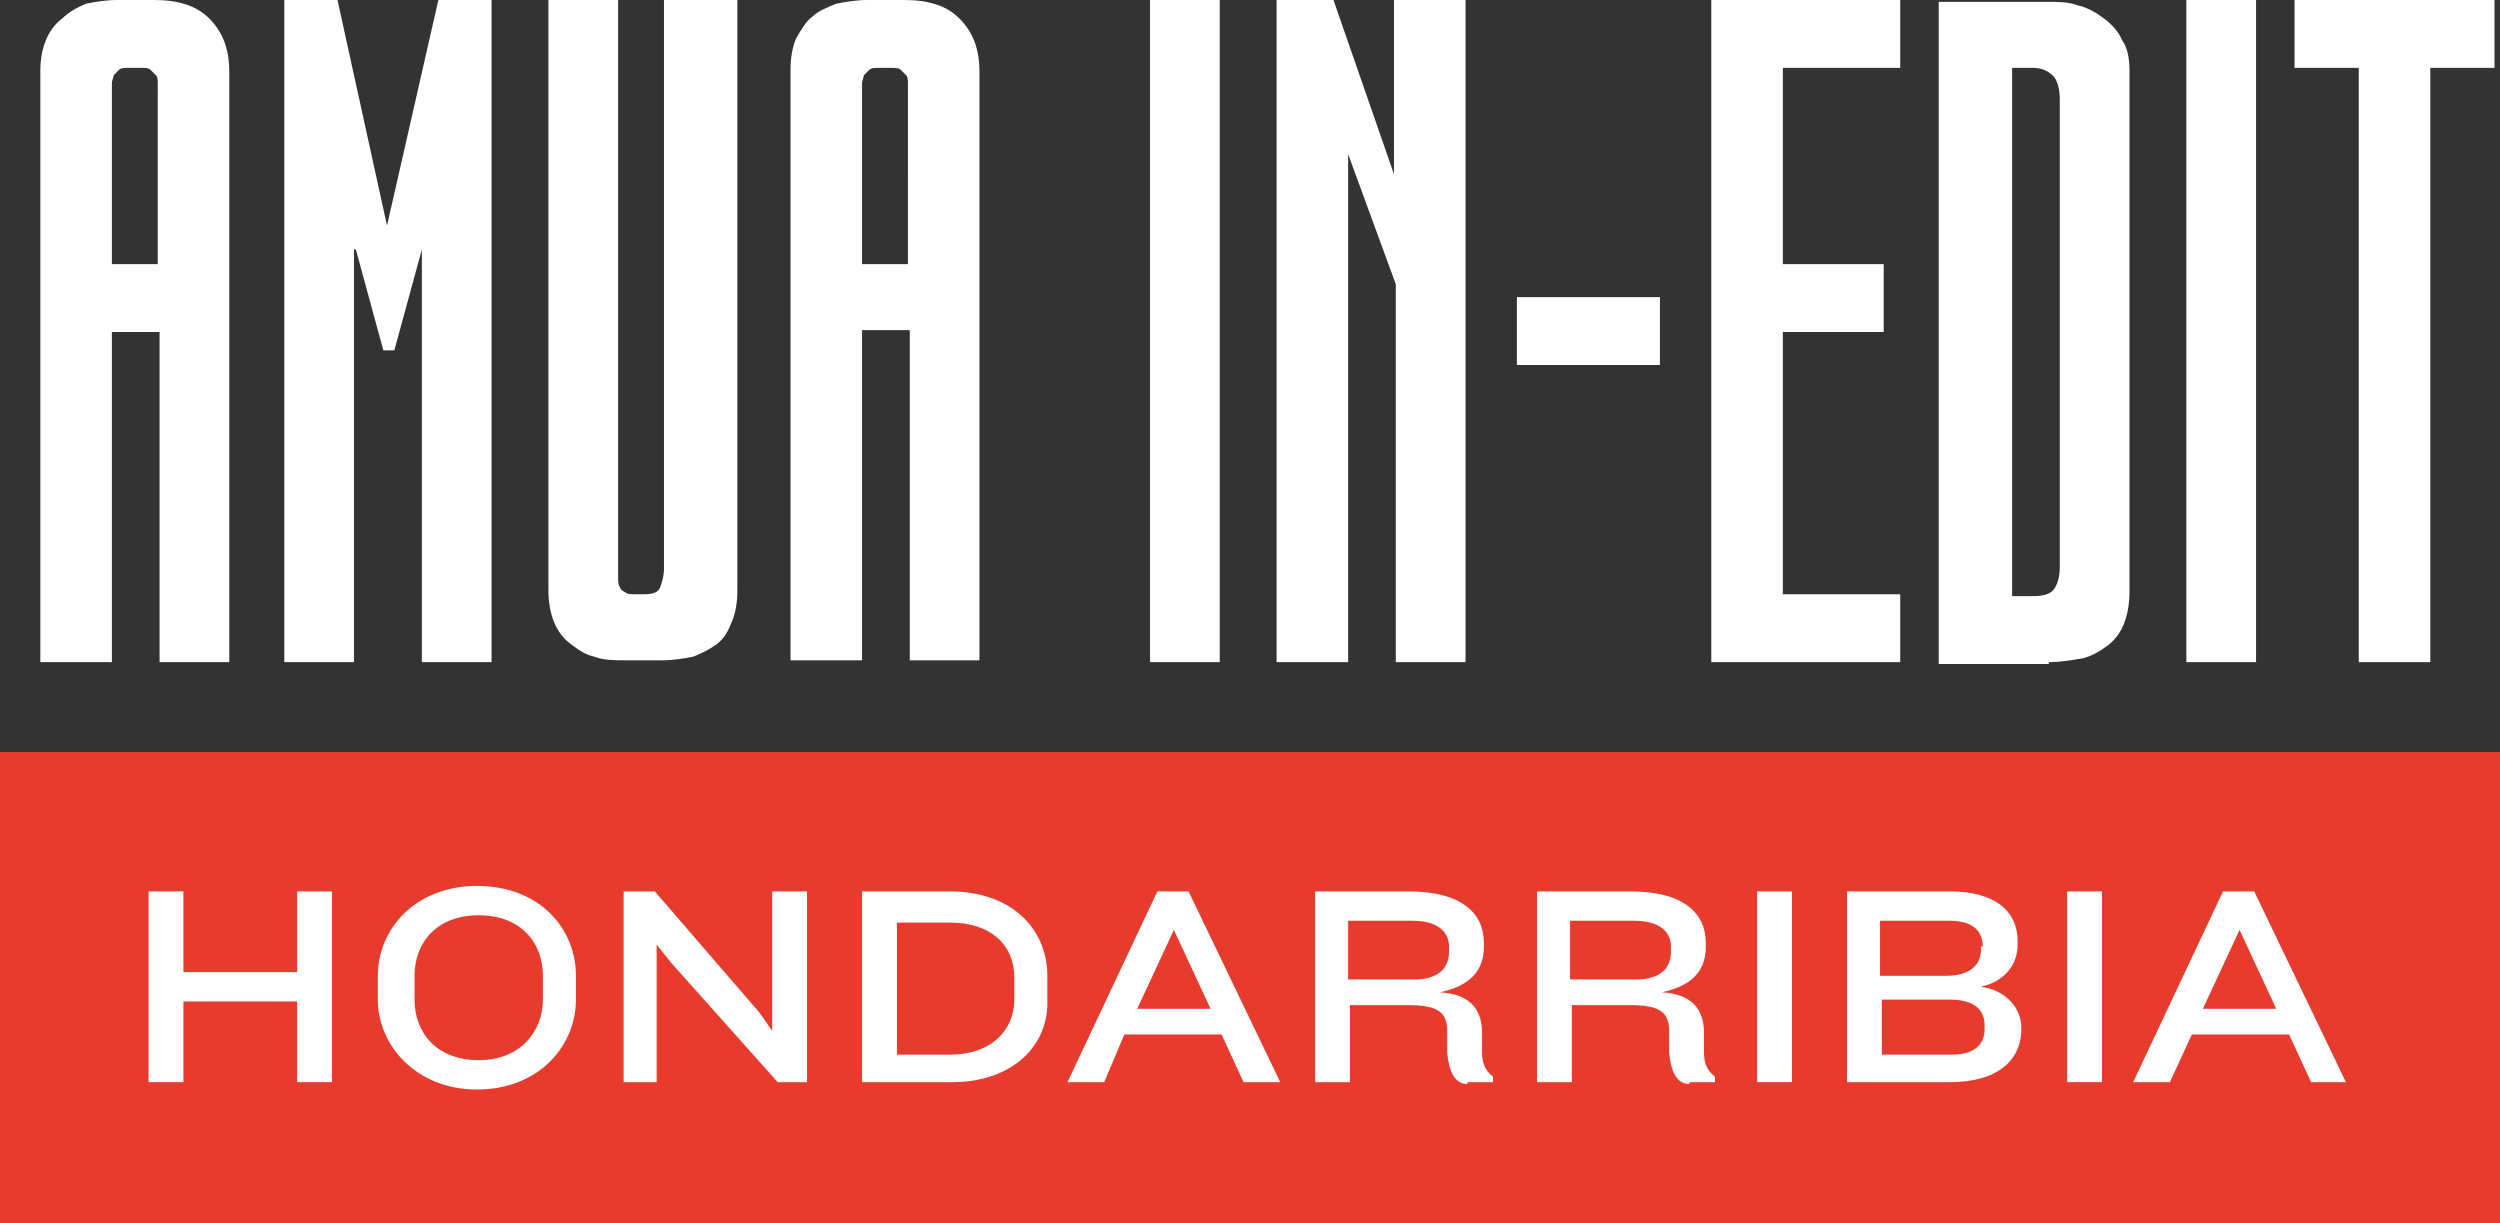
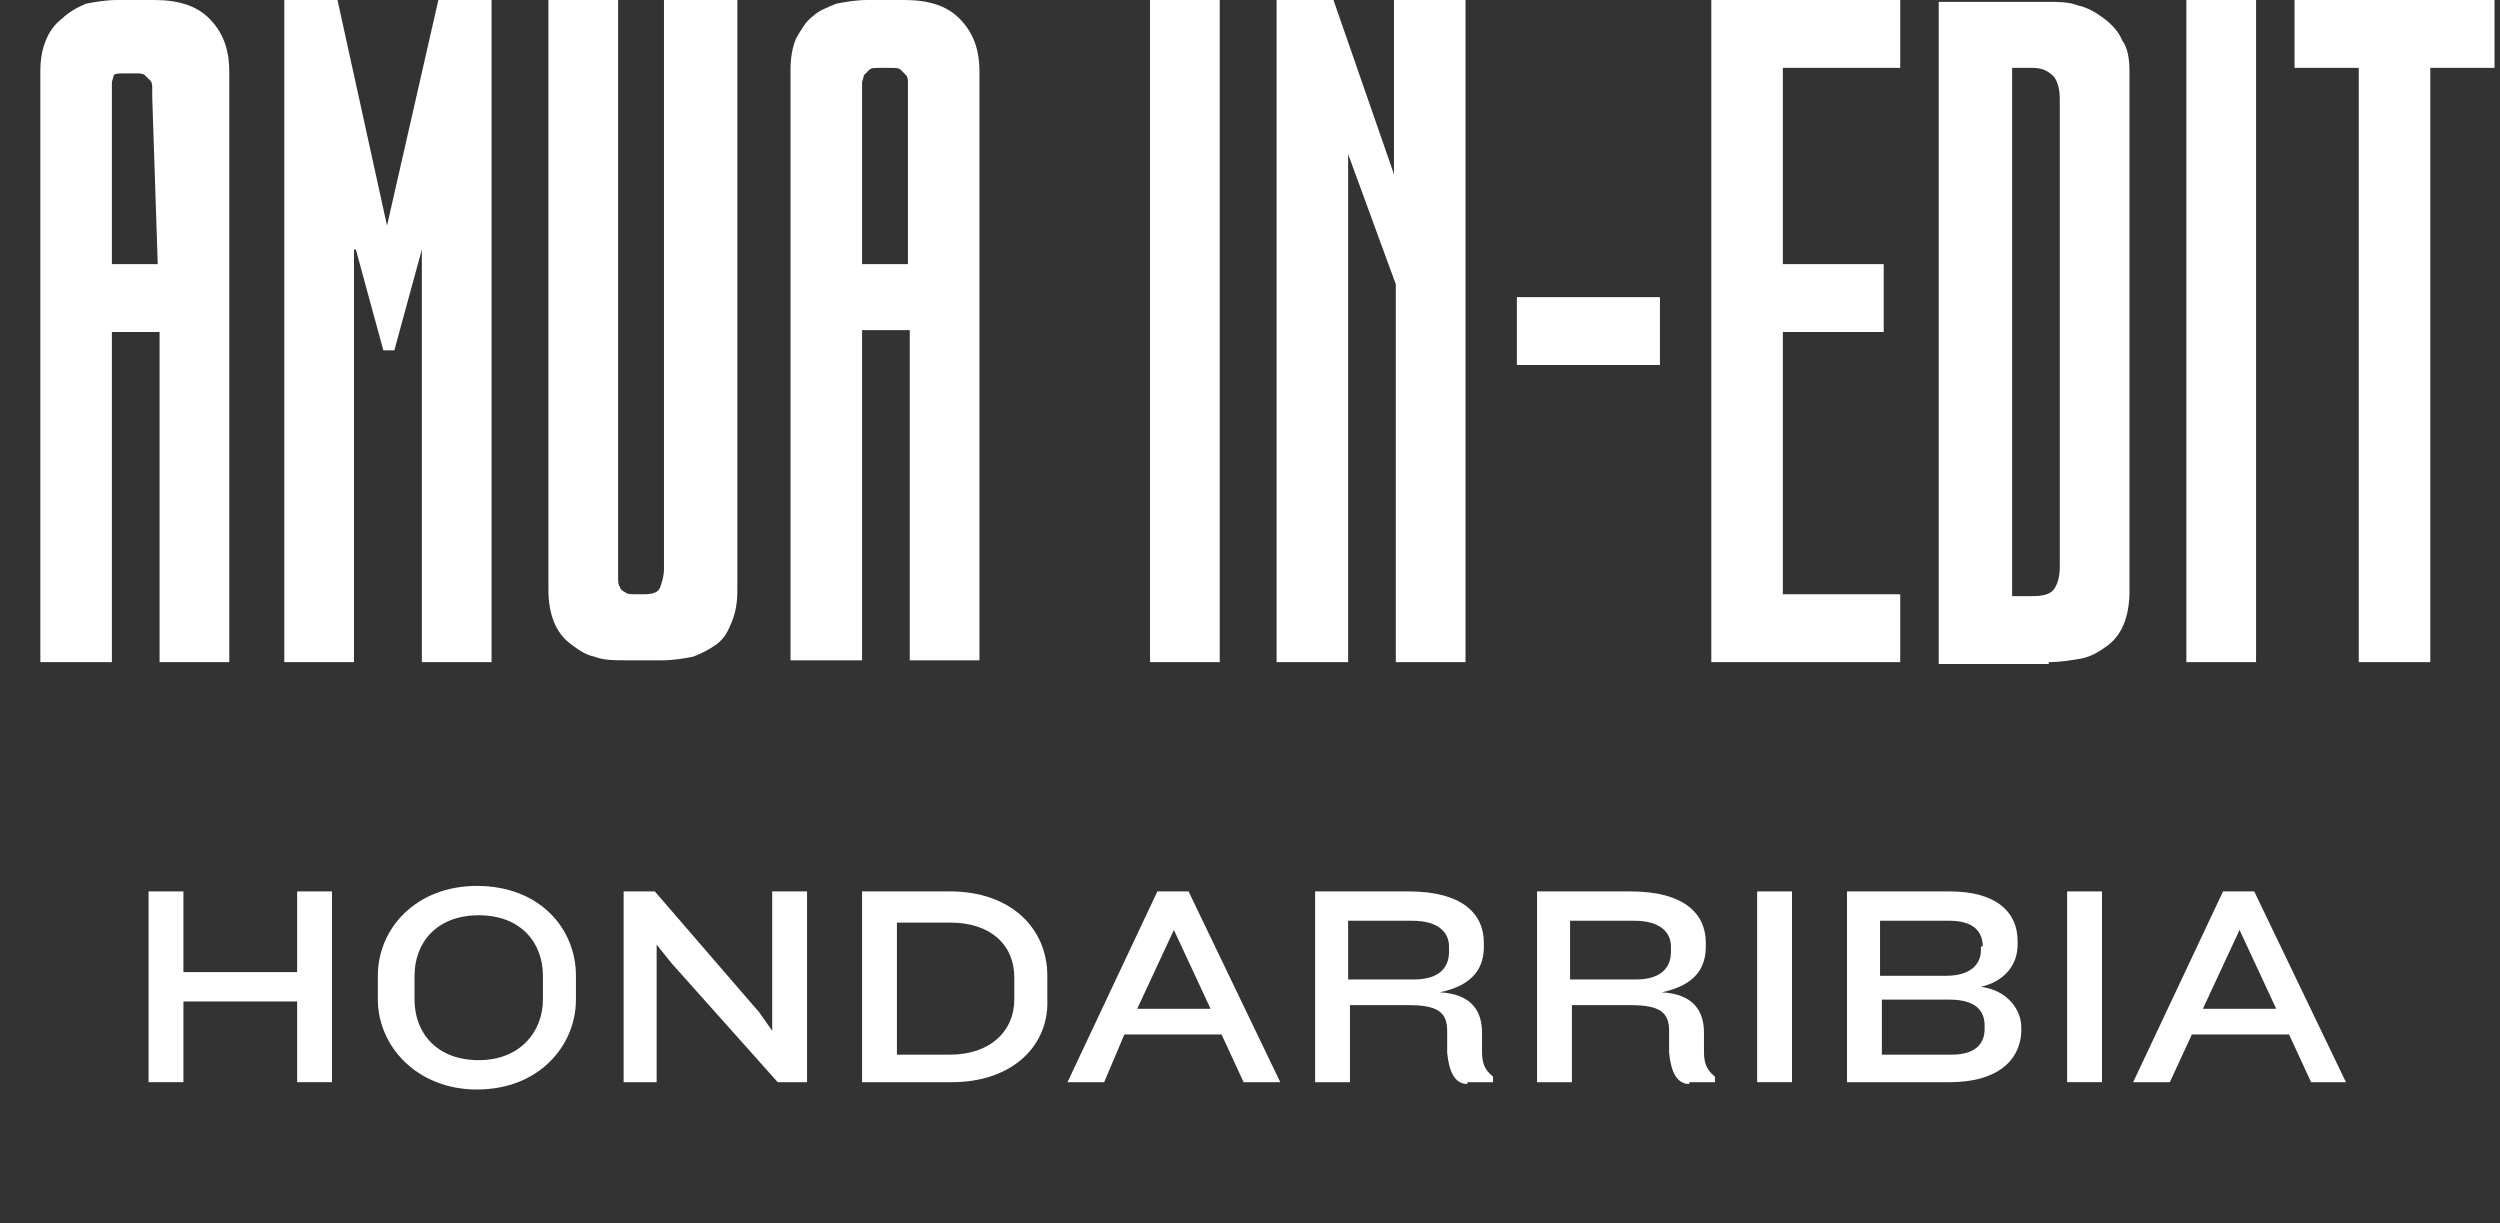
<svg xmlns="http://www.w3.org/2000/svg" version="1.1" id="Capa_1" x="0px" y="0px" viewBox="0 0 136.3 66.7" style="enable-background:new 0 0 136.3 66.7;" xml:space="preserve">
  <rect x="0" y="0" width="136.3" height="66.7" fill="#333333" stroke="none" />
  <style type="text/css">
	.st0{fill:#E73B2D;}
	.st1{fill:#FFFFFF;}
</style>
  <g>
-     <rect y="41" class="st0" width="136.3" height="25.7" />
    <polygon class="st1" points="16.2,59 16.2,54.6 10,54.6 10,59 8.1,59 8.1,48.6 10,48.6 10,53 16.2,53 16.2,48.6 18.1,48.6 18.1,59     " />
    <g>
      <path class="st1" d="M29.6,53.2c0-1.8-1.2-3.3-3.5-3.3s-3.5,1.5-3.5,3.3v1.3c0,1.8,1.2,3.3,3.5,3.3s3.5-1.6,3.5-3.3V53.2z     M26,59.4c-3.3,0-5.4-2.4-5.4-4.9v-1.3c0-2.6,2.1-4.9,5.4-4.9c3.4,0,5.4,2.3,5.4,4.9v1.3C31.4,57,29.4,59.4,26,59.4" />
    </g>
    <polygon class="st1" points="42.4,59 36.6,52.5 35.8,51.5 35.8,59 34,59 34,48.6 35.7,48.6 41.4,55.2 42.1,56.2 42.1,48.6 44,48.6    44,59  " />
    <g>
      <path class="st1" d="M55.3,53.3c0-1.8-1.3-3-3.5-3h-2.9v7.2h2.9c2.2,0,3.5-1.3,3.5-3V53.3z M51.9,59H47V48.6h4.8    c3.3,0,5.3,2,5.3,4.6v1.3C57.2,57,55.2,59,51.9,59" />
    </g>
    <path class="st1" d="M64,50.7L62,55h4L64,50.7z M67.8,59l-1.2-2.6h-5.3L60.2,59h-2l4.9-10.4h1.7l5,10.4H67.8z" />
    <g>
      <path class="st1" d="M79,51.6c0-0.7-0.5-1.4-2-1.4h-3.5v3.2h3.6c1.3,0,1.9-0.6,1.9-1.5V51.6z M80,59.1c-0.7,0-1-0.7-1.1-1.7l0-1.2    c0-1-0.5-1.4-2.1-1.4h-3.2V59h-1.9V48.6h5.1c2.9,0,4.1,1.2,4.1,2.8v0.2c0,1.1-0.5,2.1-2.4,2.5c1.8,0.1,2.3,1.1,2.3,2.2l0,1    c0,0.6,0.1,1,0.6,1.4v0.3H80z" />
      <path class="st1" d="M91.1,51.6c0-0.7-0.5-1.4-2-1.4h-3.5v3.2h3.6c1.3,0,1.9-0.6,1.9-1.5V51.6z M92.1,59.1c-0.7,0-1-0.7-1.1-1.7    l0-1.2c0-1-0.5-1.4-2.1-1.4h-3.2V59h-1.9V48.6h5.1c2.9,0,4.1,1.2,4.1,2.8v0.2c0,1.1-0.5,2.1-2.4,2.5c1.8,0.1,2.3,1.1,2.3,2.2l0,1    c0,0.6,0.1,1,0.6,1.4v0.3H92.1z" />
    </g>
    <rect x="95.8" y="48.6" class="st1" width="1.9" height="10.4" />
    <g>
      <path class="st1" d="M108.2,55.9c0-0.8-0.5-1.4-1.9-1.4h-3.7v3h3.8c1.3,0,1.8-0.6,1.8-1.4V55.9z M108.1,51.6    c0-0.8-0.5-1.4-1.8-1.4h-3.8v3h3.6c1.3,0,1.9-0.6,1.9-1.4V51.6z M106.3,59h-5.6V48.6h5.6c2.5,0,3.7,1.1,3.7,2.7v0.2    c0,1.1-0.7,2-2,2.3c1.5,0.2,2.2,1.3,2.2,2.2v0.3C110.1,57.9,108.8,59,106.3,59" />
    </g>
    <rect x="112.7" y="48.6" class="st1" width="1.9" height="10.4" />
    <path class="st1" d="M122.1,50.7l-2,4.3h4L122.1,50.7z M126,59l-1.2-2.6h-5.3l-1.2,2.6h-2l4.9-10.4h1.7l5,10.4H126z" />
    <g>
      <path class="st1" d="M62.7,36.1h3.8V0h-3.8V36.1z M73.5,36.1V8.4l2.6,7.1v20.6h3.8V0H76v9.5L72.7,0h-3.1v36.1H73.5z M82.7,19.9    h7.8v-3.7h-7.8V19.9z M93.3,36.1h10.3v-3.7h-6.4V18.1h5.5v-3.7l-5.5,0V3.7h6.4V0H93.3V36.1z M111.7,36.1c0.6,0,1.2-0.1,1.8-0.2    c0.5-0.1,1-0.4,1.4-0.7c0.4-0.3,0.7-0.7,0.9-1.2c0.2-0.5,0.3-1.1,0.3-1.8V3.9c0-0.7-0.1-1.3-0.4-1.7c-0.2-0.5-0.6-0.9-1-1.2    c-0.4-0.3-0.9-0.6-1.4-0.7c-0.5-0.2-1.1-0.2-1.7-0.2h-5.9v36.1H111.7z M112.3,30.9c0,0.5-0.1,0.9-0.3,1.2    c-0.2,0.3-0.6,0.4-1.2,0.4h-1.1l0-28.8h1.1c0.6,0,0.9,0.2,1.2,0.5c0.2,0.3,0.3,0.7,0.3,1.2V30.9z M119.2,36.1h3.8V0h-3.8V36.1z     M128.7,36.1h3.8V3.7h3.5V0h-10.9v3.7h3.5V36.1z" />
-       <path class="st1" d="M6.4,0C5.8,0,5.2,0.1,4.7,0.2C4.2,0.4,3.7,0.7,3.4,1C3,1.3,2.7,1.7,2.5,2.2c-0.2,0.5-0.3,1-0.3,1.7v32.2h3.9    v-18h2.6v18h3.8V3.9c0-1.3-0.4-2.2-1.1-2.9c-0.7-0.7-1.7-1-3-1H6.4z M8.6,14.4H6.1V5c0-0.2,0-0.4,0-0.5s0.1-0.3,0.1-0.4    c0.1-0.1,0.2-0.2,0.3-0.3c0.1-0.1,0.3-0.1,0.6-0.1h0.6c0.2,0,0.4,0,0.5,0.1c0.1,0.1,0.2,0.2,0.3,0.3c0.1,0.1,0.1,0.3,0.1,0.4    s0,0.3,0,0.5L8.6,14.4z M19.4,13.6l1.5,5.5h0.6l1.5-5.5v22.5h3.8V0h-2.9l-2.8,12.3L18.4,0h-2.9v36.1h3.8V13.6z M40.1,0h-3.9v31    c0,0.4-0.1,0.7-0.2,1c-0.1,0.3-0.4,0.4-0.9,0.4h-0.4c-0.3,0-0.5,0-0.6-0.1c-0.2-0.1-0.3-0.2-0.3-0.3c-0.1-0.1-0.1-0.3-0.1-0.5    c0-0.2,0-0.4,0-0.6V0h-3.8v32.2c0,0.6,0.1,1.2,0.3,1.7c0.2,0.5,0.5,0.9,0.9,1.2c0.4,0.3,0.8,0.6,1.3,0.7c0.5,0.2,1.1,0.2,1.7,0.2    h2c0.6,0,1.2-0.1,1.7-0.2c0.5-0.2,0.9-0.4,1.3-0.7c0.4-0.3,0.6-0.7,0.8-1.2c0.2-0.5,0.3-1,0.3-1.7V0z M47.3,0    c-0.6,0-1.2,0.1-1.7,0.2c-0.5,0.2-1,0.4-1.3,0.7c-0.4,0.3-0.6,0.7-0.9,1.2c-0.2,0.5-0.3,1-0.3,1.7v32.2H47v-18h2.6v18h3.8V3.9    c0-1.3-0.4-2.2-1.1-2.9c-0.7-0.7-1.7-1-3-1H47.3z M49.5,14.4H47V5c0-0.2,0-0.4,0-0.5s0.1-0.3,0.1-0.4c0.1-0.1,0.2-0.2,0.3-0.3    c0.1-0.1,0.3-0.1,0.6-0.1h0.6c0.2,0,0.4,0,0.5,0.1c0.1,0.1,0.2,0.2,0.3,0.3c0.1,0.1,0.1,0.3,0.1,0.4c0,0.2,0,0.3,0,0.5L49.5,14.4z    " />
+       <path class="st1" d="M6.4,0C5.8,0,5.2,0.1,4.7,0.2C4.2,0.4,3.7,0.7,3.4,1C3,1.3,2.7,1.7,2.5,2.2c-0.2,0.5-0.3,1-0.3,1.7v32.2h3.9    v-18h2.6v18h3.8V3.9c0-1.3-0.4-2.2-1.1-2.9c-0.7-0.7-1.7-1-3-1H6.4z M8.6,14.4H6.1V5c0-0.2,0-0.4,0-0.5s0.1-0.3,0.1-0.4    c0.1-0.1,0.3-0.1,0.6-0.1h0.6c0.2,0,0.4,0,0.5,0.1c0.1,0.1,0.2,0.2,0.3,0.3c0.1,0.1,0.1,0.3,0.1,0.4    s0,0.3,0,0.5L8.6,14.4z M19.4,13.6l1.5,5.5h0.6l1.5-5.5v22.5h3.8V0h-2.9l-2.8,12.3L18.4,0h-2.9v36.1h3.8V13.6z M40.1,0h-3.9v31    c0,0.4-0.1,0.7-0.2,1c-0.1,0.3-0.4,0.4-0.9,0.4h-0.4c-0.3,0-0.5,0-0.6-0.1c-0.2-0.1-0.3-0.2-0.3-0.3c-0.1-0.1-0.1-0.3-0.1-0.5    c0-0.2,0-0.4,0-0.6V0h-3.8v32.2c0,0.6,0.1,1.2,0.3,1.7c0.2,0.5,0.5,0.9,0.9,1.2c0.4,0.3,0.8,0.6,1.3,0.7c0.5,0.2,1.1,0.2,1.7,0.2    h2c0.6,0,1.2-0.1,1.7-0.2c0.5-0.2,0.9-0.4,1.3-0.7c0.4-0.3,0.6-0.7,0.8-1.2c0.2-0.5,0.3-1,0.3-1.7V0z M47.3,0    c-0.6,0-1.2,0.1-1.7,0.2c-0.5,0.2-1,0.4-1.3,0.7c-0.4,0.3-0.6,0.7-0.9,1.2c-0.2,0.5-0.3,1-0.3,1.7v32.2H47v-18h2.6v18h3.8V3.9    c0-1.3-0.4-2.2-1.1-2.9c-0.7-0.7-1.7-1-3-1H47.3z M49.5,14.4H47V5c0-0.2,0-0.4,0-0.5s0.1-0.3,0.1-0.4c0.1-0.1,0.2-0.2,0.3-0.3    c0.1-0.1,0.3-0.1,0.6-0.1h0.6c0.2,0,0.4,0,0.5,0.1c0.1,0.1,0.2,0.2,0.3,0.3c0.1,0.1,0.1,0.3,0.1,0.4c0,0.2,0,0.3,0,0.5L49.5,14.4z    " />
    </g>
  </g>
</svg>